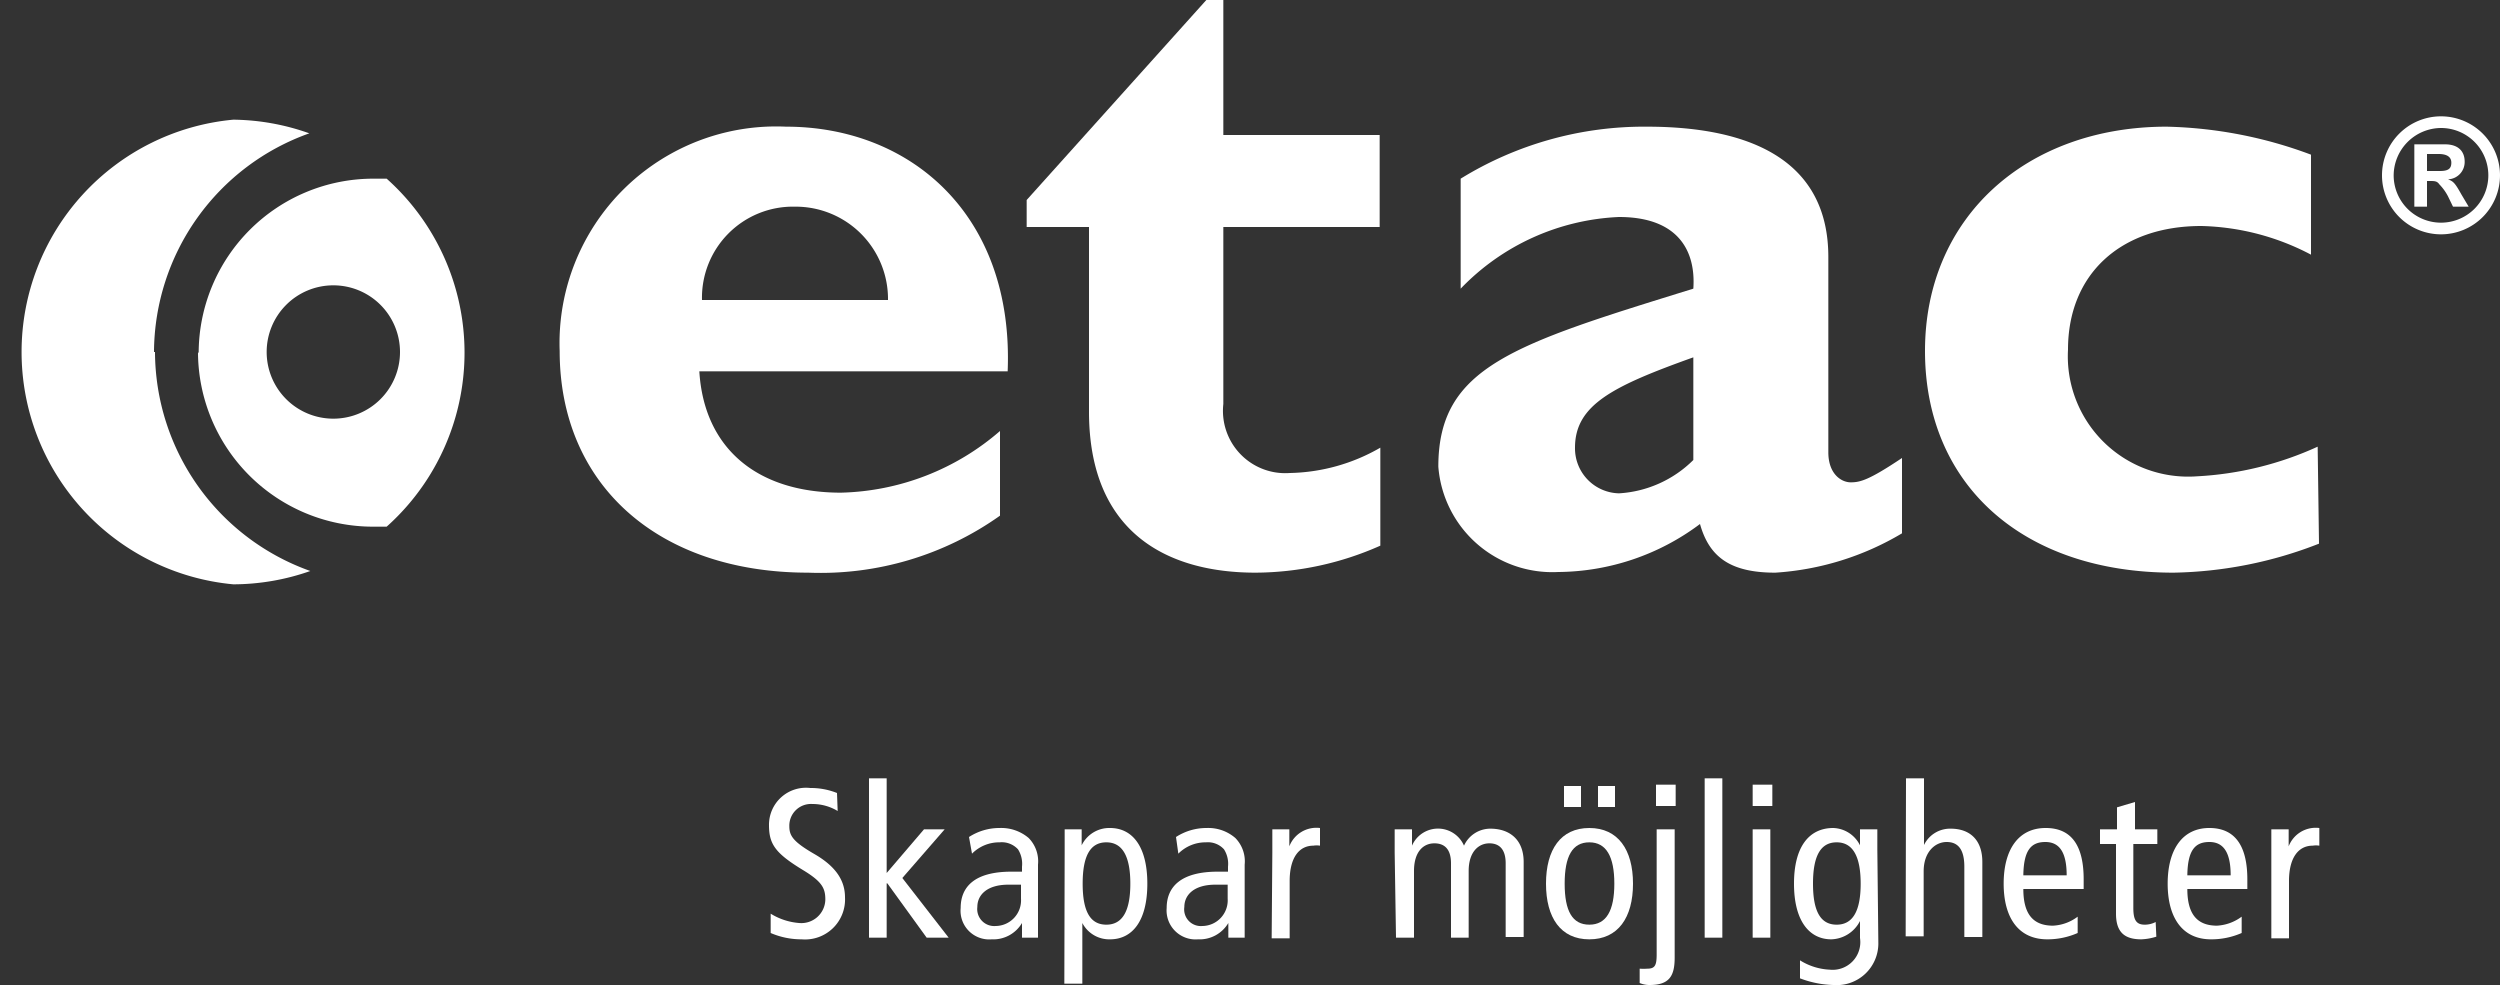
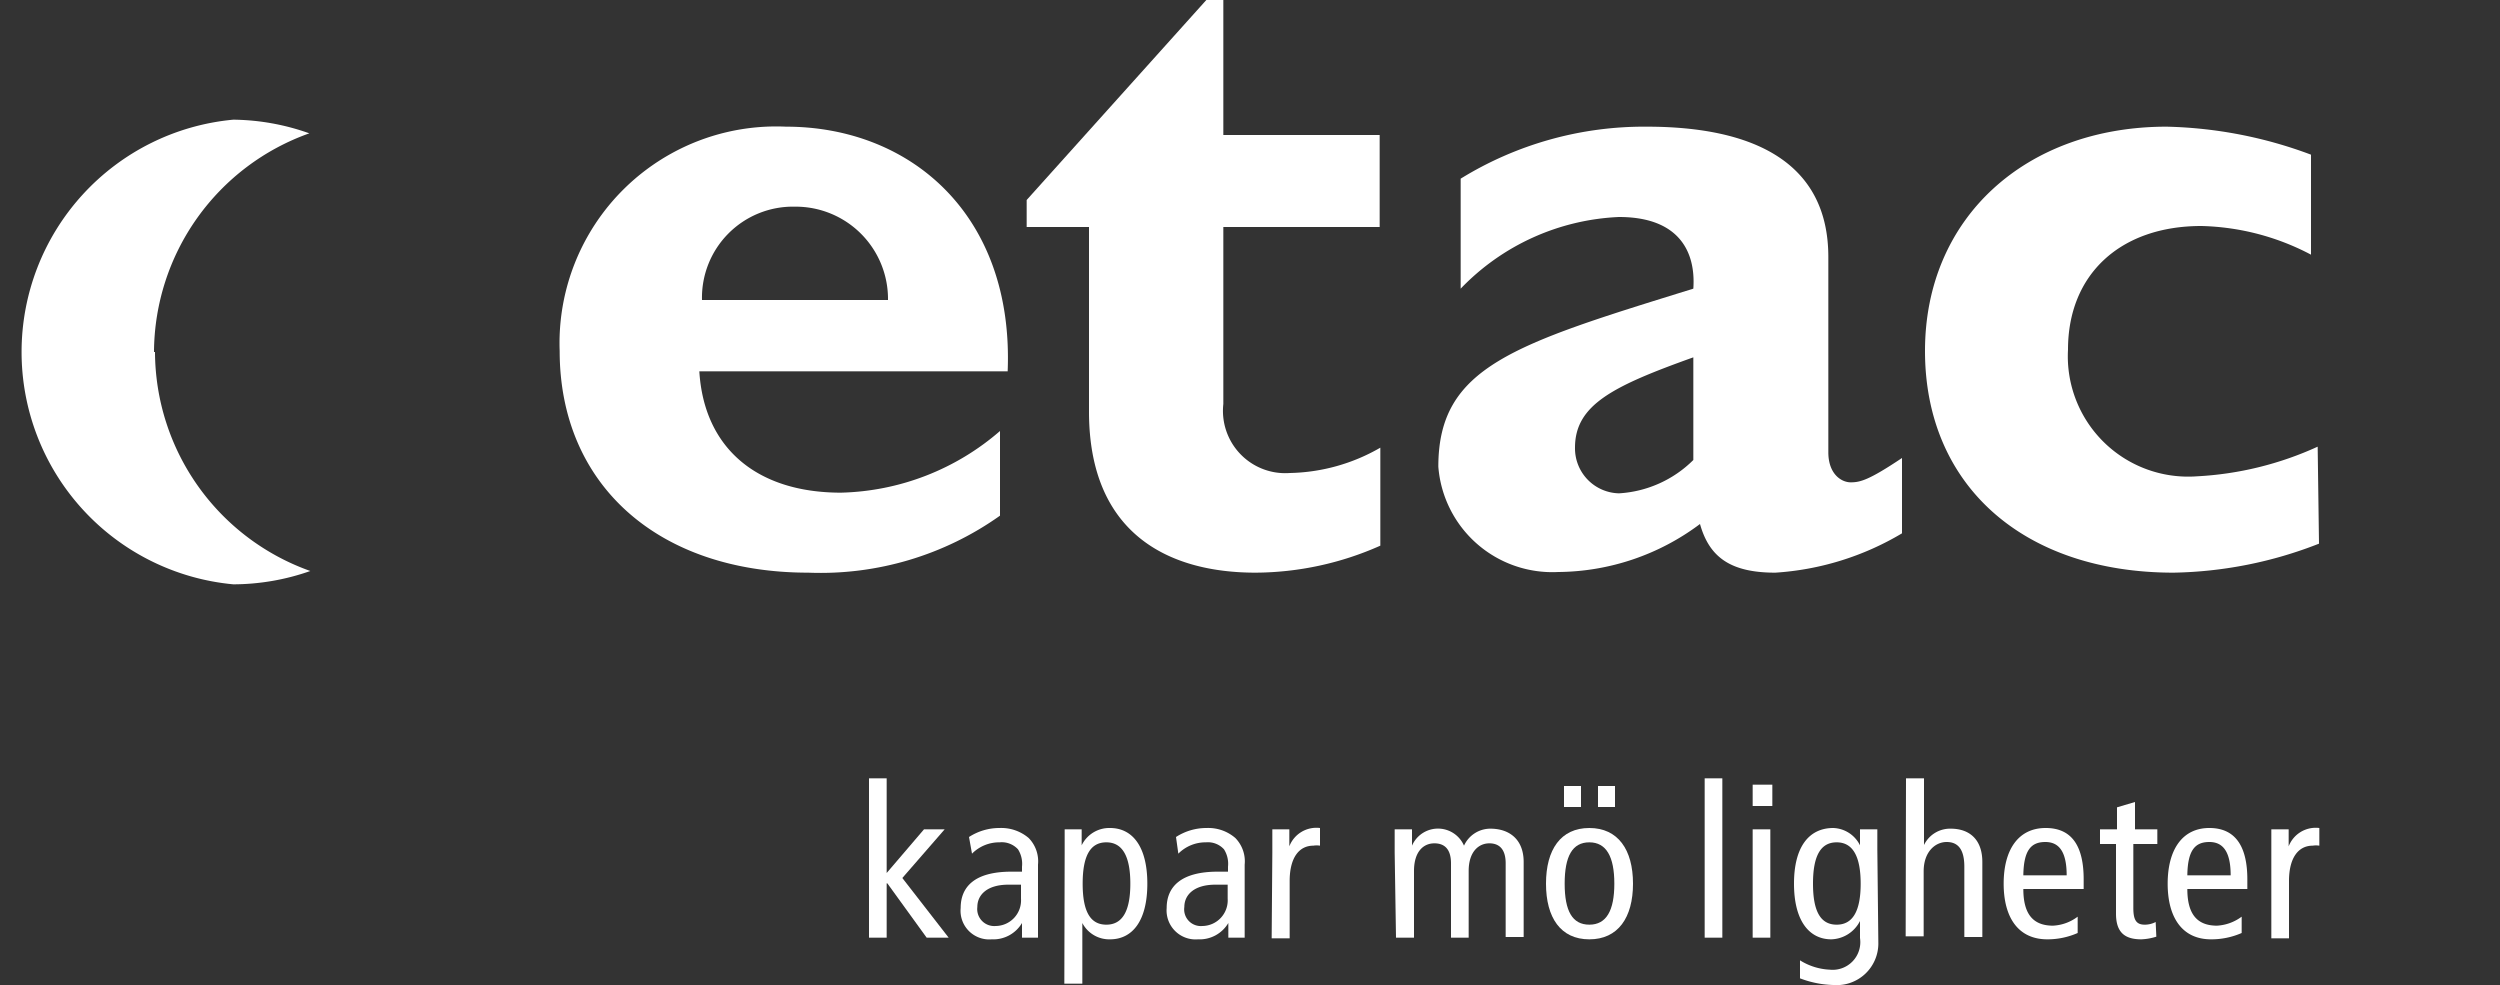
<svg xmlns="http://www.w3.org/2000/svg" id="Lager_1" data-name="Lager 1" viewBox="0 0 75 29.55">
  <rect x="0" y="0" width="75" height="29.55" fill="#333333" stroke="none" />
  <defs>
    <style>.cls-1{fill:#fff;}</style>
  </defs>
  <title>Rityta 1</title>
-   <path class="cls-1" d="M25.13,24.33a1.47,1.47,0,0,0-.76-.21.65.65,0,0,0-.69.67c0,.28.11.46.75.83s.92.79.92,1.3a1.2,1.2,0,0,1-1.3,1.26,2.33,2.33,0,0,1-.93-.19v-.58a1.9,1.9,0,0,0,.85.28.72.72,0,0,0,.79-.7c0-.34-.09-.54-.69-.9-.8-.49-1-.76-1-1.33a1.11,1.11,0,0,1,1.24-1.12,2.11,2.11,0,0,1,.8.15Z" />
  <polygon class="cls-1" points="27.72 24.88 28.34 24.88 27.07 26.34 28.46 28.13 27.8 28.13 26.62 26.5 26.6 26.5 26.6 28.13 26.07 28.13 26.07 23.35 26.6 23.35 26.6 26.19 27.72 24.88" />
  <path class="cls-1" d="M30.63,26.54h-.38c-.63,0-.93.3-.93.67a.51.51,0,0,0,.55.57.77.77,0,0,0,.76-.82Zm-1.56-1.43a1.68,1.68,0,0,1,.92-.27,1.27,1.27,0,0,1,.87.3,1,1,0,0,1,.28.8v1.7c0,.19,0,.38,0,.49h-.48l0-.44h0a1,1,0,0,1-.91.49.86.86,0,0,1-.93-.94c0-.63.41-1.09,1.52-1.09h.32V26a.81.81,0,0,0-.12-.52.66.66,0,0,0-.55-.21,1.15,1.15,0,0,0-.83.34Z" />
  <path class="cls-1" d="M33.19,27.74c.49,0,.72-.42.72-1.23s-.23-1.24-.72-1.24-.71.42-.71,1.24.22,1.23.71,1.23m-1.25-2.26c0-.2,0-.4,0-.6h.51l0,.48h0a.92.92,0,0,1,.85-.52c.67,0,1.12.55,1.12,1.67s-.45,1.67-1.12,1.67a.91.91,0,0,1-.83-.49h0v1.82h-.54Z" />
  <path class="cls-1" d="M36.83,26.54h-.37c-.63,0-.93.3-.93.67a.5.5,0,0,0,.54.57.77.77,0,0,0,.76-.82Zm-1.55-1.43a1.68,1.68,0,0,1,.92-.27,1.24,1.24,0,0,1,.86.3,1,1,0,0,1,.28.8v1.7c0,.19,0,.38,0,.49h-.49l0-.44h0a1,1,0,0,1-.91.49.87.87,0,0,1-.94-.94c0-.63.42-1.09,1.53-1.09h.31V26a.81.81,0,0,0-.12-.52.65.65,0,0,0-.54-.21,1.15,1.15,0,0,0-.83.34Z" />
  <path class="cls-1" d="M38.17,25.58c0-.23,0-.47,0-.7h.51l0,.51h0a.87.87,0,0,1,.92-.55v.53a.65.65,0,0,0-.2,0c-.42,0-.71.35-.71,1.06v1.72h-.54Z" />
  <path class="cls-1" d="M41.84,25.58c0-.23,0-.47,0-.7h.52v.49h0a.85.85,0,0,1,1.56,0,.87.87,0,0,1,.79-.51c.57,0,1,.32,1,1v2.25h-.54V25.9c0-.41-.18-.6-.49-.6s-.62.24-.62.83v2h-.53V25.9c0-.41-.18-.6-.5-.6s-.61.24-.61.83v2h-.54Z" />
  <path class="cls-1" d="M47.94,23.58h.51v.63h-.51Zm-.26,4.16c.51,0,.75-.42.75-1.23s-.24-1.24-.75-1.24-.74.42-.74,1.24.23,1.23.74,1.23m-.76-4.16h.51v.63h-.51Zm.76,1.26c.86,0,1.31.65,1.31,1.67s-.45,1.67-1.31,1.67-1.3-.65-1.3-1.67.44-1.67,1.3-1.67" />
-   <path class="cls-1" d="M50.27,24.18h-.59v-.64h.59Zm-1.08,4.88a1.6,1.6,0,0,0,.23,0c.23,0,.28-.1.28-.43V24.88h.54v3.85c0,.55-.16.82-.75.82a.73.73,0,0,1-.3-.06Z" />
  <rect class="cls-1" x="51.14" y="23.35" width="0.53" height="4.78" />
  <path class="cls-1" d="M52.58,28.13h.53V24.88h-.53Zm0-3.95h.59v-.64h-.59Z" />
  <path class="cls-1" d="M55.1,27.74c.49,0,.72-.42.72-1.23s-.23-1.24-.72-1.24-.71.42-.71,1.24.22,1.23.71,1.23m1.25.53A1.25,1.25,0,0,1,55,29.55a3,3,0,0,1-1-.2l0-.54a1.83,1.83,0,0,0,.89.28.83.83,0,0,0,.91-.95v-.51h0a1,1,0,0,1-.86.55c-.66,0-1.12-.55-1.12-1.67s.46-1.67,1.18-1.67a.93.93,0,0,1,.8.52h0l0-.48h.52c0,.19,0,.4,0,.6Z" />
  <path class="cls-1" d="M57.18,23.35h.54v2h0a.87.87,0,0,1,.8-.49c.56,0,.95.32.95,1v2.25h-.54V26c0-.52-.19-.74-.53-.74s-.69.29-.69.88v1.95h-.54Z" />
  <path class="cls-1" d="M62,26.26c0-.68-.21-1-.64-1s-.65.25-.66,1Zm-1.3.41c0,.75.29,1.1.89,1.1a1.33,1.33,0,0,0,.74-.27l0,.49a2.24,2.24,0,0,1-.91.19c-.87,0-1.31-.65-1.31-1.67s.44-1.67,1.26-1.67,1.14.59,1.14,1.54v.29Z" />
  <path class="cls-1" d="M64.69,28.1a1.7,1.7,0,0,1-.45.08c-.49,0-.76-.2-.76-.77V25.32H63v-.44h.51v-.66l.54-.16v.82h.67v.44H64v1.92c0,.36.09.5.34.5a.7.7,0,0,0,.33-.08Z" />
  <path class="cls-1" d="M66.92,26.26c0-.68-.21-1-.64-1s-.65.25-.66,1Zm-1.3.41c0,.75.29,1.1.89,1.1a1.36,1.36,0,0,0,.74-.27l0,.49a2.26,2.26,0,0,1-.92.19c-.86,0-1.3-.65-1.3-1.67s.44-1.67,1.25-1.67,1.14.59,1.14,1.54v.29Z" />
  <path class="cls-1" d="M68.14,25.58c0-.23,0-.47,0-.7h.52l0,.51h0a.87.87,0,0,1,.92-.55v.53a.65.65,0,0,0-.2,0c-.42,0-.71.35-.71,1.06v1.72h-.53Z" />
  <path class="cls-1" d="M30,12.93a7.55,7.55,0,0,1-4.77,1.85c-2.54,0-4.11-1.35-4.25-3.64h9.25c.19-4.69-2.91-7.34-6.65-7.34a6.5,6.5,0,0,0-6.79,6.73c0,4,2.94,6.65,7.46,6.65A9.29,9.29,0,0,0,30,15.47ZM21.06,9A2.73,2.73,0,0,1,23.85,6.2,2.77,2.77,0,0,1,26.64,9Z" />
  <path class="cls-1" d="M41.39,6.81H36.7v5.31a1.87,1.87,0,0,0,2,2.07,5.63,5.63,0,0,0,2.71-.76v2.94a9.3,9.3,0,0,1-3.74.81c-2.69,0-5-1.23-5-4.83V6.81H30.8V6l5.39-6h.51V4.05h4.69Z" />
  <path class="cls-1" d="M57.06,13.74c-1,.67-1.26.73-1.54.73s-.67-.25-.67-.9V7.71c0-2.82-2.21-3.91-5.45-3.91a10.48,10.48,0,0,0-5.58,1.56v3.3a7,7,0,0,1,4.75-2.15c1.76,0,2.31,1,2.23,2.15C45.41,10.33,43.15,11,43.15,14a3.43,3.43,0,0,0,3.6,3.16A7.17,7.17,0,0,0,51,15.72c.28,1,.92,1.46,2.26,1.46A8.47,8.47,0,0,0,57.06,16Zm-6.26.06a3.45,3.45,0,0,1-2.23,1,1.35,1.35,0,0,1-1.32-1.37c0-1.29,1.15-1.85,3.55-2.71Z" />
  <path class="cls-1" d="M69.57,16.31a12.49,12.49,0,0,1-4.36.87c-4.52,0-7.46-2.63-7.46-6.65S60.8,3.8,65,3.8a13.14,13.14,0,0,1,4.33.84v3a7.4,7.4,0,0,0-3.29-.86c-2.43,0-4,1.45-4,3.71a3.61,3.61,0,0,0,3.86,3.8,9.94,9.94,0,0,0,3.63-.89Z" />
-   <path class="cls-1" d="M73.23,3.49A1.77,1.77,0,1,0,75,5.26a1.77,1.77,0,0,0-1.77-1.77m0,.35a1.42,1.42,0,1,1-1.42,1.42,1.43,1.43,0,0,1,1.42-1.42m.83,2.36-.22-.37c-.19-.34-.24-.39-.4-.45h0a.52.52,0,0,0,.5-.53c0-.3-.18-.52-.59-.52h-.92V6.2h.38V5.43h.07c.16,0,.23,0,.3.1a1.52,1.52,0,0,1,.26.36l.15.31ZM72.81,5.13V4.62h.35c.25,0,.38.09.38.26s-.08.25-.34.25Z" />
  <path class="cls-1" d="M4.62,10.56A7,7,0,0,1,9.28,4,7,7,0,0,0,7,3.59,7,7,0,0,0,7,17.53a7,7,0,0,0,2.31-.4,7,7,0,0,1-4.66-6.57" />
-   <path class="cls-1" d="M12,10.56a2,2,0,1,1-2-2,2,2,0,0,1,2,2m-6.06,0a5.25,5.25,0,0,0,5.24,5.24l.42,0a7,7,0,0,0,0-10.44l-.4,0a5.24,5.24,0,0,0-5.24,5.24" />
</svg>